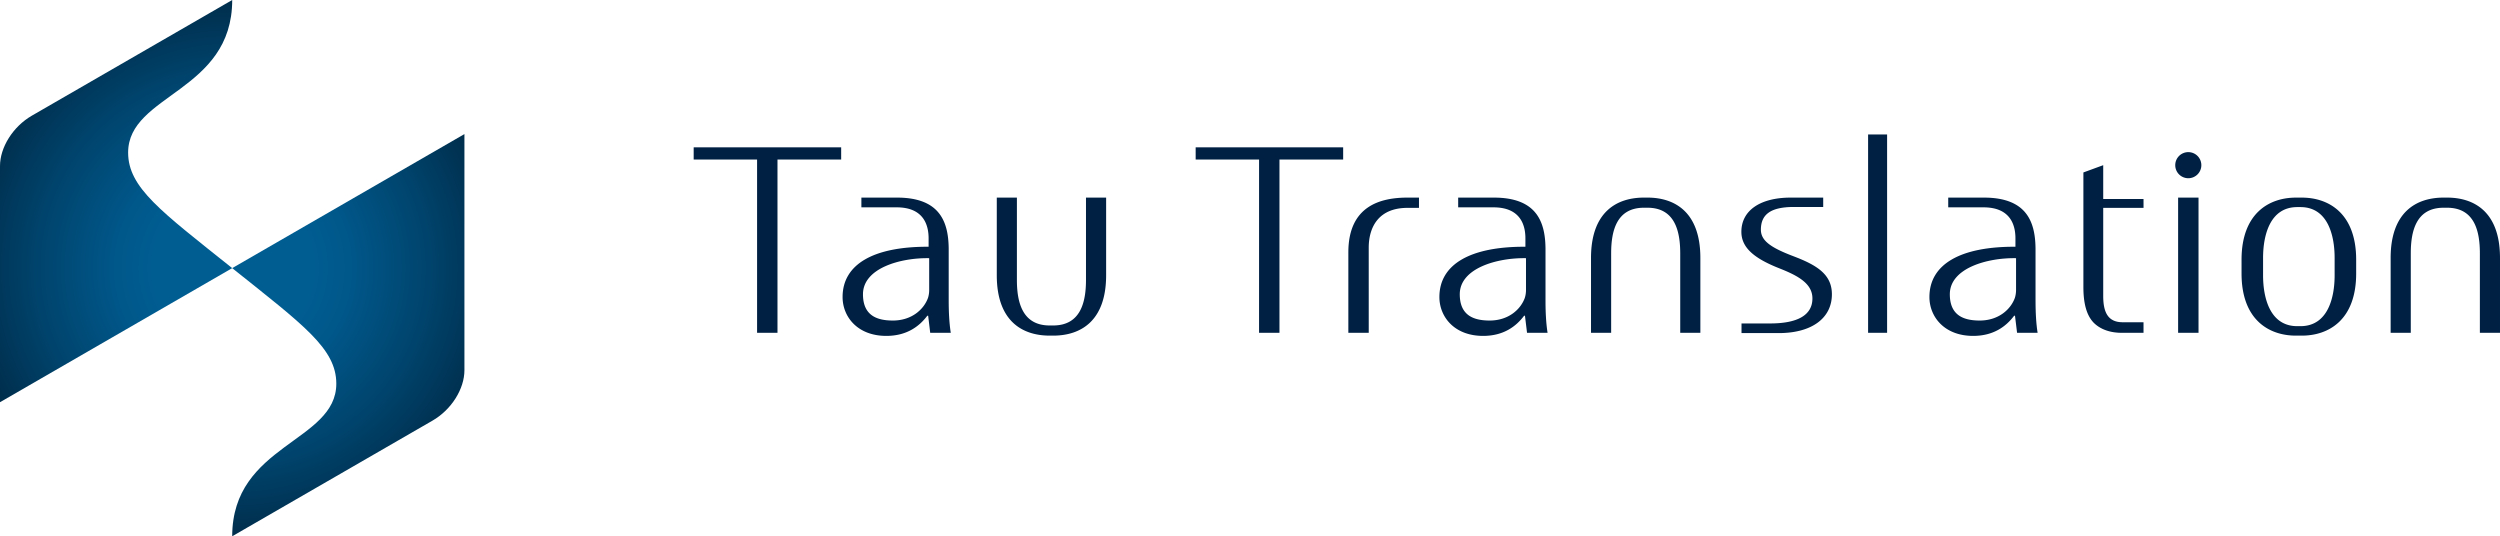
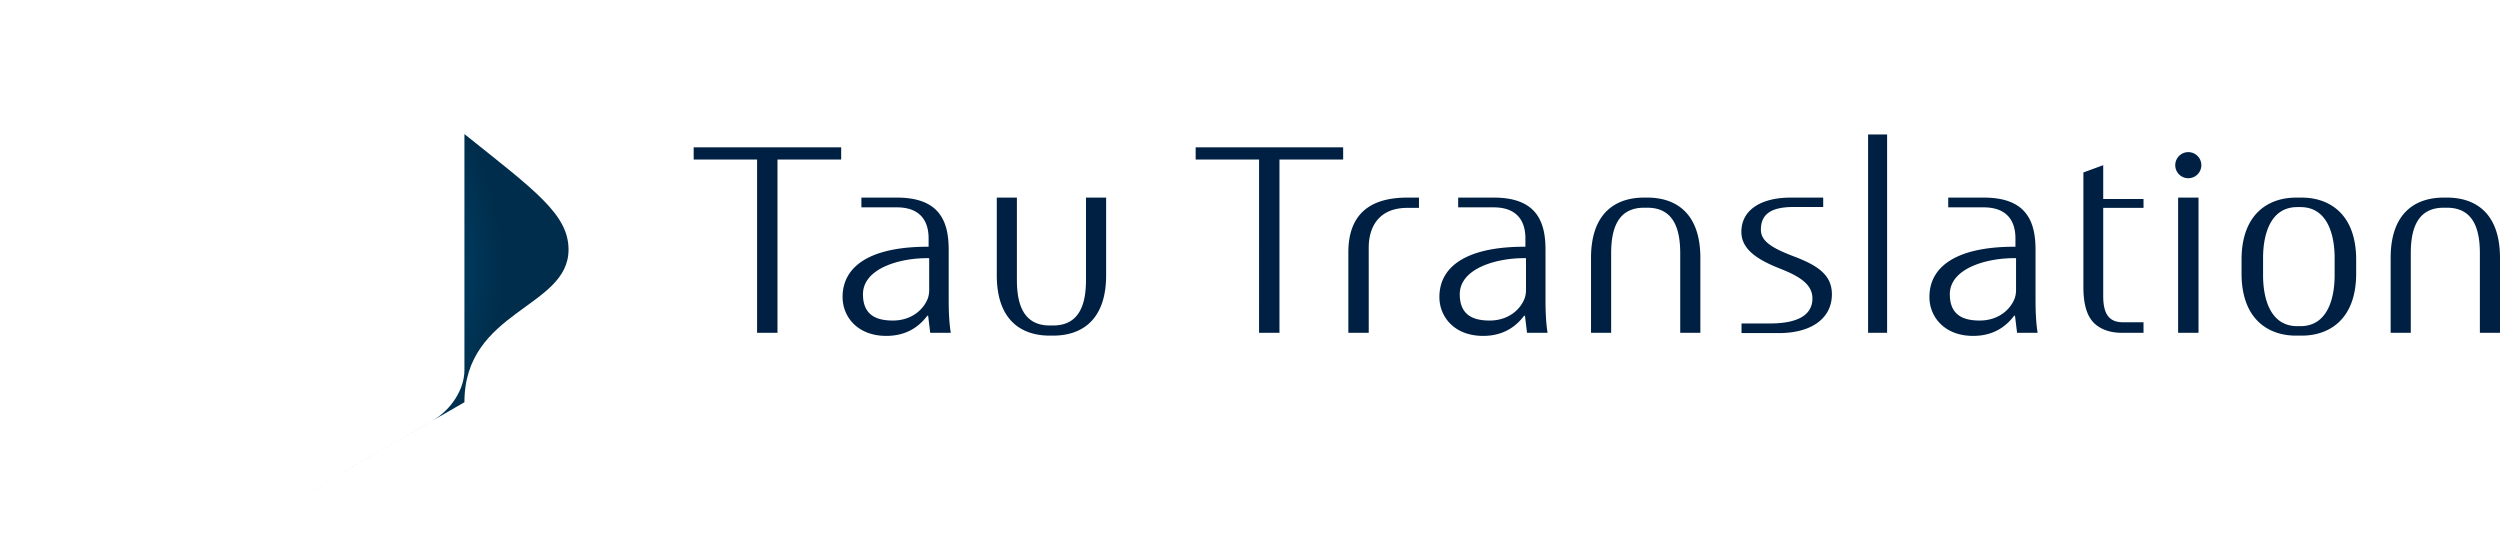
<svg xmlns="http://www.w3.org/2000/svg" xmlns:xlink="http://www.w3.org/1999/xlink" viewBox="0 0 313.447 67.236">
  <defs>
    <radialGradient id="a" cx="29.228" cy="33.582" r="33.826" fx="29.228" fy="33.582" gradientUnits="userSpaceOnUse">
      <stop offset=".294" stop-color="#005d92" />
      <stop offset=".453" stop-color="#005688" />
      <stop offset=".721" stop-color="#00446d" />
      <stop offset="1" stop-color="#002d4b" />
    </radialGradient>
    <radialGradient xlink:href="#a" id="b" cx="29.228" cy="33.582" r="33.826" fx="29.228" fy="33.582" />
  </defs>
-   <path d="M16.064 19.13c0-7.333 13.05-7.581 13.05-19.13L4.005 14.496C1.6 15.886 0 18.498 0 20.818v29.61l29.113-16.81c-8.93-7.134-13.048-10.089-13.048-14.487" style="fill:url(#a)" />
-   <path d="m29.113 67.236 25.11-14.496c2.408-1.39 4.006-4.004 4.006-6.322V16.811L29.113 33.617c8.932 7.139 13.053 10.088 13.053 14.49 0 7.332-13.053 7.58-13.053 19.13" style="fill:url(#b)" />
+   <path d="m29.113 67.236 25.11-14.496c2.408-1.39 4.006-4.004 4.006-6.322V16.811c8.932 7.139 13.053 10.088 13.053 14.49 0 7.332-13.053 7.58-13.053 19.13" style="fill:url(#b)" />
  <path d="M94.922 20.006h-7.95V18.47h18.493v1.535H97.48v21.723h-2.558zm62.938 0h-7.95V18.47h18.494v1.535h-7.986v21.723h-2.559zm76.359-3.149h2.383v24.871h-2.383zm38.871 24.872V24.774h2.558V41.73zm-141.484.351h.443c3.367 0 6.636-1.754 6.636-7.568v-9.735h-2.525V35.09c0 2.734-.638 5.717-4.111 5.717h-.444c-3.466 0-4.107-2.983-4.107-5.717V24.777h-2.523v9.735c0 5.814 3.267 7.568 6.63 7.568m74.952-17.305h-.444c-3.367 0-6.634 1.752-6.634 7.569v9.384h2.525v-9.962c0-2.735.637-5.72 4.11-5.72h.443c3.468 0 4.107 2.985 4.107 5.72v9.963h2.525v-9.385c0-5.817-3.267-7.569-6.632-7.569m-28.647 0h-1.445c-3.399 0-7.412 1.05-7.412 6.866v10.088h2.556V31.075c0-2.734 1.35-5.012 4.856-5.012h1.445zm46.944 7.35c-2.856-1.084-4.077-1.951-4.077-3.326 0-1.922 1.24-2.848 4.127-2.848h3.686v-1.176h-4.07c-3.817 0-6.19 1.61-6.19 4.288 0 1.992 1.605 3.337 4.783 4.59 2.334.921 4.125 1.906 4.125 3.763 0 2.121-1.904 3.139-5.306 3.139h-3.584v1.209h4.662c4.19 0 6.67-1.907 6.67-4.862 0-2.472-1.825-3.64-4.827-4.777m43.899-6.06V24.95h-5.053v-4.24l-2.486.912v14.361c0 1.996.371 3.502 1.262 4.448.779.806 2 1.296 3.521 1.296h2.756v-1.324h-2.61c-1.814 0-2.443-1.191-2.443-3.293V26.065zm19.85-1.288h-.75c-3.366 0-6.811 1.973-6.811 7.79v1.724c0 5.816 3.445 7.79 6.81 7.79h.75c3.368 0 6.811-1.974 6.811-7.79v-1.725c0-5.816-3.443-7.789-6.81-7.789m4.109 9.756c0 2.733-.815 6.361-4.285 6.361h-.399c-3.47 0-4.287-3.628-4.287-6.36v-2.208c0-2.734.817-6.36 4.287-6.36h.399c3.47 0 4.285 3.626 4.285 6.36zm-173.766 3.133v-6.34c0-3.363-.982-6.55-6.466-6.55h-4.481v1.222h4.352c3.668-.035 4.076 2.52 4.076 3.887v1.052c-6.93-.035-10.785 2.21-10.785 6.307 0 2.453 1.853 4.87 5.484 4.87 2.557 0 4.135-1.192 5.135-2.524h.11l.257 2.139h2.578c-.185-1.155-.26-2.592-.26-4.063m-2.447-1.295c0 .28-.037.631-.148.98-.519 1.436-2.035 2.838-4.41 2.838-2.038 0-3.743-.66-3.743-3.295 0-3.29 4.744-4.591 8.301-4.523zm77.274 1.295v-6.34c0-3.363-.981-6.55-6.467-6.55h-4.483v1.222h4.356c3.666-.035 4.074 2.52 4.074 3.887v1.052c-6.928-.035-10.785 2.21-10.785 6.307 0 2.453 1.851 4.87 5.486 4.87 2.557 0 4.133-1.192 5.133-2.524h.11l.26 2.139h2.575c-.187-1.155-.26-2.592-.26-4.063m-2.446-1.295c0 .28-.039.631-.15.98-.518 1.436-2.035 2.838-4.41 2.838-2.037 0-3.743-.66-3.743-3.295 0-3.29 4.743-4.591 8.303-4.523zm63.885 1.295v-6.34c0-3.363-.98-6.55-6.466-6.55h-4.48v1.222h4.351c3.668-.035 4.076 2.52 4.076 3.887v1.052c-6.93-.035-10.785 2.21-10.785 6.307 0 2.453 1.854 4.87 5.485 4.87 2.558 0 4.134-1.192 5.134-2.524h.11l.26 2.139h2.576c-.188-1.155-.26-2.592-.26-4.063m-2.444-1.295c0 .28-.04.631-.15.98-.518 1.436-2.036 2.838-4.41 2.838-2.038 0-3.743-.66-3.743-3.295 0-3.29 4.744-4.591 8.303-4.523zm23.235-15.661a1.635 1.635 0 1 1-3.272 0 1.636 1.636 0 1 1 3.272 0m30.813 4.065h-.443c-3.366 0-6.636 1.752-6.636 7.569v9.384h2.526v-9.962c0-2.735.638-5.72 4.11-5.72h.442c3.471 0 4.11 2.985 4.11 5.72v9.963h2.523v-9.385c0-5.817-3.267-7.569-6.632-7.569" style="fill:#002043" />
</svg>